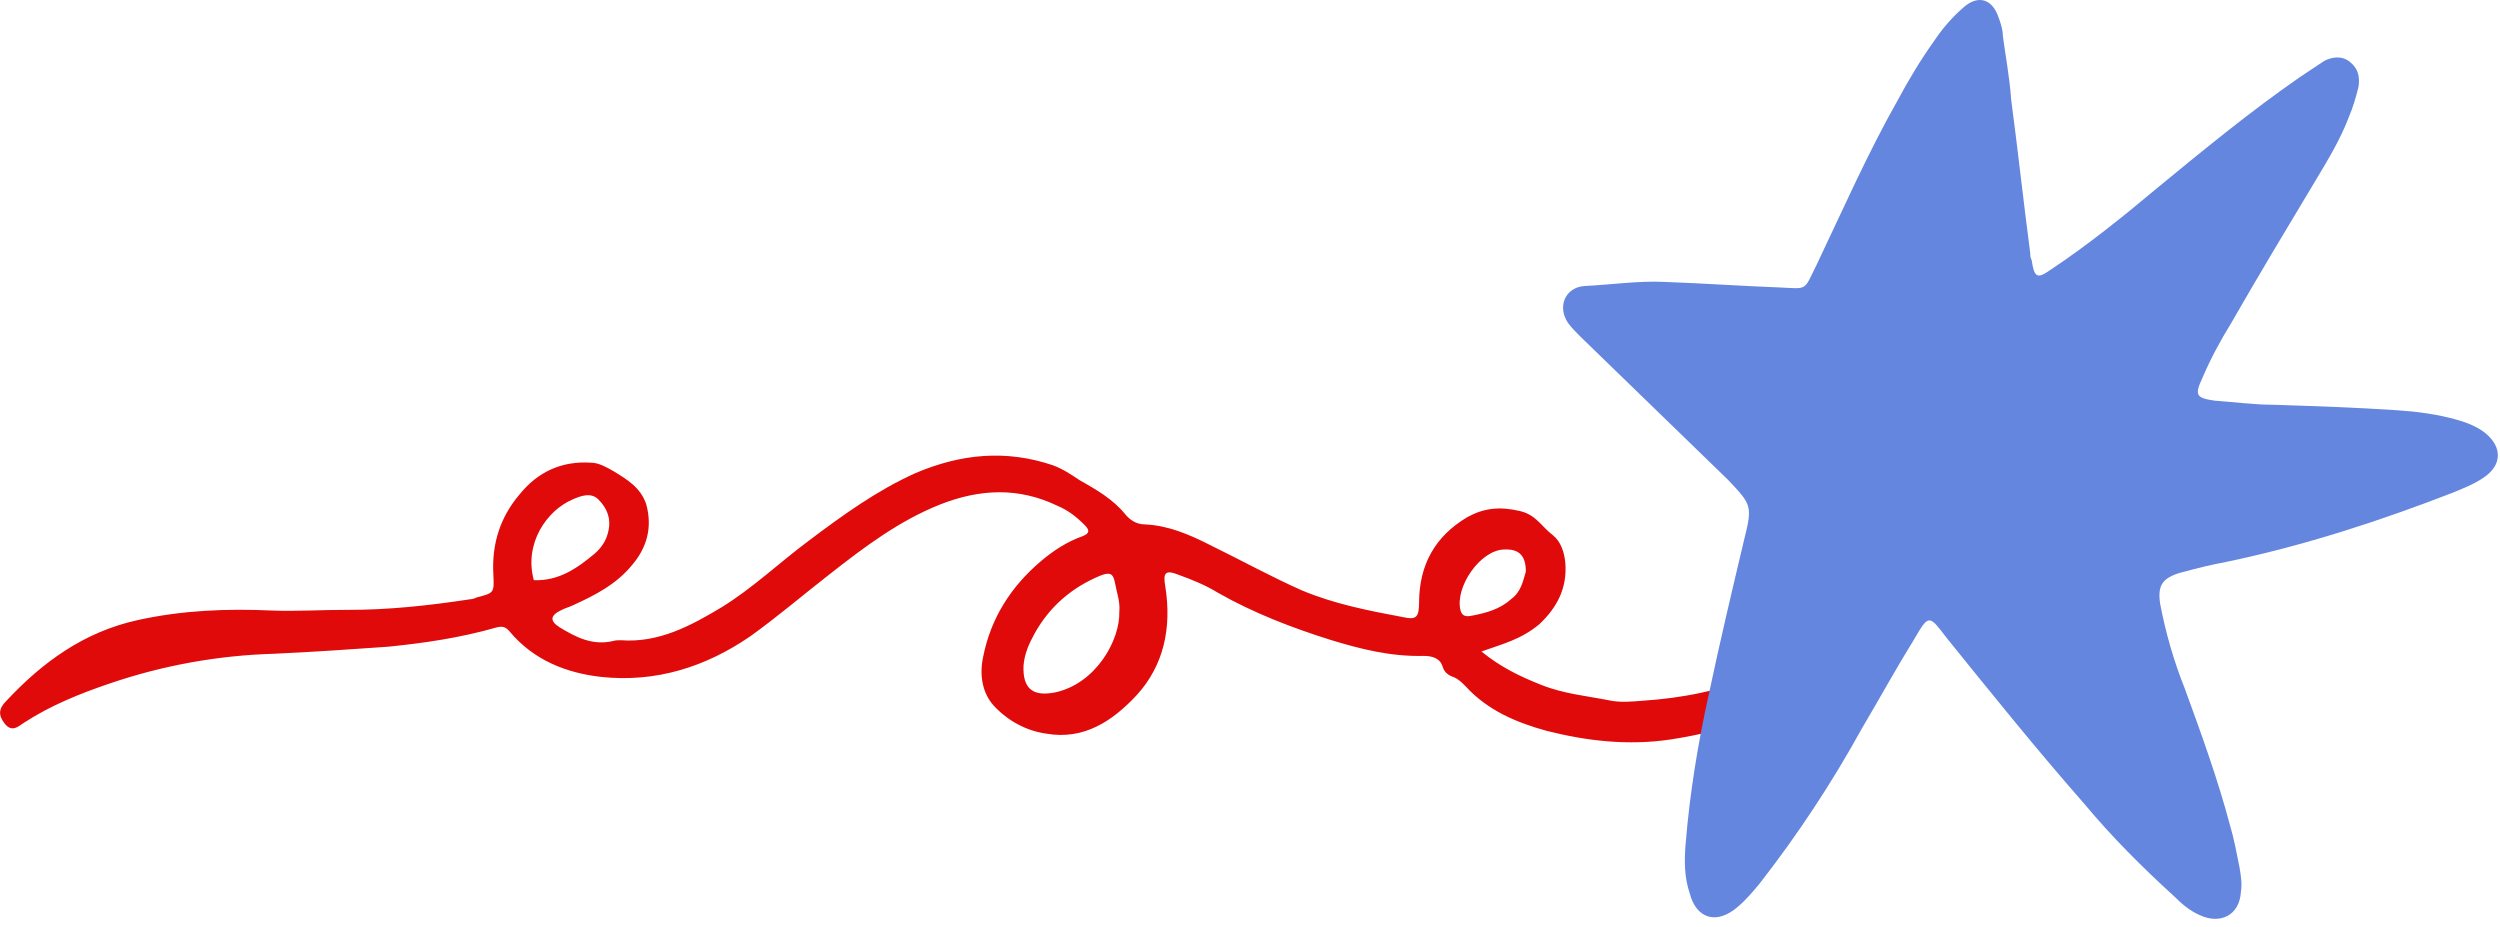
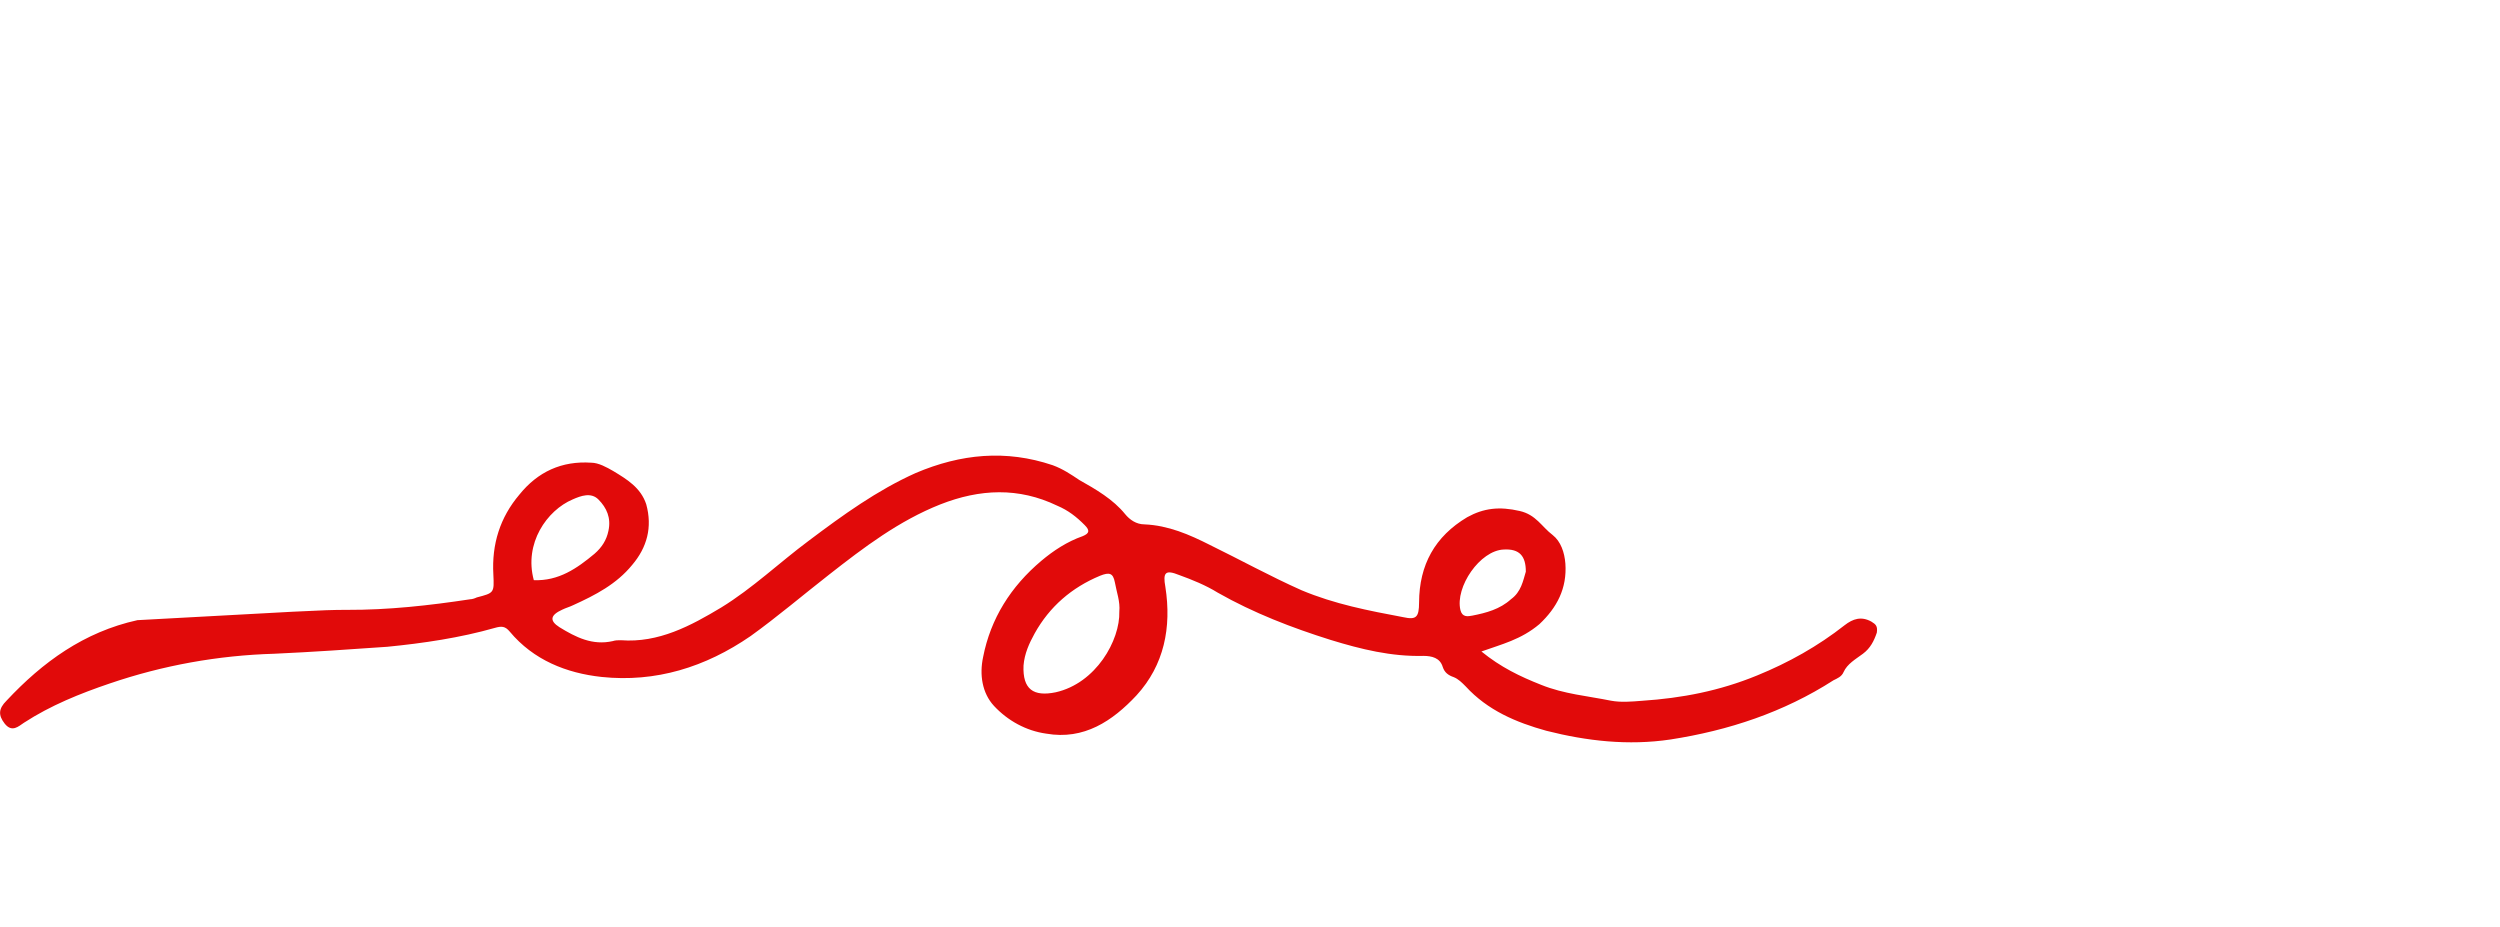
<svg xmlns="http://www.w3.org/2000/svg" width="151" height="56" viewBox="0 0 151 56" fill="none">
-   <path d="M89.478 39.35C90.641 40.298 91.805 40.858 93.08 41.362C94.466 41.922 95.91 42.038 97.297 42.321C97.908 42.434 98.519 42.38 99.185 42.327C101.574 42.169 103.852 41.733 106.132 40.797C108.022 40.026 109.803 39.032 111.418 37.761C111.919 37.374 112.419 37.209 113.029 37.544C113.306 37.712 113.416 37.823 113.36 38.212C113.191 38.711 112.968 39.154 112.522 39.486C112.077 39.818 111.576 40.094 111.352 40.593C111.24 40.87 110.962 40.98 110.74 41.09C107.734 43.023 104.399 44.122 100.898 44.665C98.343 45.045 95.845 44.759 93.404 44.14C91.573 43.633 89.854 42.906 88.526 41.457C88.305 41.234 88.084 41.011 87.806 40.9C87.474 40.787 87.252 40.62 87.142 40.286C86.978 39.73 86.478 39.618 85.978 39.616C84.035 39.665 82.204 39.214 80.373 38.652C78.044 37.922 75.715 37.026 73.553 35.797C72.833 35.35 72.001 35.014 71.225 34.733C70.393 34.398 70.226 34.563 70.389 35.453C70.769 37.897 70.317 40.172 68.645 41.999C67.196 43.549 65.47 44.709 63.195 44.312C61.974 44.142 60.865 43.527 60.035 42.635C59.316 41.855 59.154 40.744 59.379 39.69C59.832 37.359 61.06 35.42 62.898 33.872C63.622 33.263 64.457 32.711 65.402 32.381C65.791 32.216 65.847 32.049 65.515 31.715C65.017 31.214 64.519 30.823 63.854 30.543C61.525 29.424 59.193 29.527 56.802 30.463C54.299 31.454 52.184 33.057 50.068 34.715C48.509 35.932 46.949 37.259 45.335 38.42C42.607 40.298 39.605 41.232 36.33 40.887C34.221 40.658 32.225 39.873 30.787 38.147C30.51 37.813 30.288 37.812 29.899 37.922C27.787 38.525 25.565 38.851 23.398 39.065C21.121 39.224 18.844 39.383 16.567 39.486C13.179 39.585 9.845 40.184 6.621 41.284C4.841 41.888 3.062 42.604 1.448 43.653C1.114 43.874 0.724 44.262 0.282 43.705C-0.105 43.204 -0.104 42.815 0.398 42.317C2.571 39.992 5.077 38.169 8.3 37.458C11.023 36.856 13.688 36.755 16.409 36.875C17.908 36.936 19.463 36.83 20.963 36.836C23.462 36.844 25.906 36.575 28.406 36.195C28.517 36.195 28.684 36.141 28.795 36.085C29.851 35.811 29.851 35.811 29.799 34.701C29.695 32.868 30.2 31.259 31.371 29.875C32.486 28.491 33.932 27.829 35.709 27.947C36.153 27.948 36.652 28.227 37.04 28.451C37.871 28.953 38.702 29.456 39.032 30.457C39.416 31.846 39.078 33.067 38.186 34.119C37.238 35.282 35.959 35.944 34.624 36.55C34.401 36.66 34.179 36.715 33.957 36.825C33.234 37.156 33.177 37.489 33.786 37.88C34.784 38.494 35.782 38.997 37.004 38.724C37.171 38.669 37.338 38.669 37.504 38.67C39.78 38.844 41.727 37.796 43.564 36.692C45.456 35.532 47.072 33.983 48.853 32.657C50.913 31.109 52.973 29.617 55.309 28.57C58.034 27.413 60.756 27.145 63.584 28.099C64.195 28.323 64.693 28.658 65.192 28.993C66.189 29.552 67.242 30.166 67.961 31.057C68.237 31.391 68.625 31.67 69.125 31.672C70.569 31.733 71.844 32.292 73.063 32.907C74.893 33.802 76.722 34.808 78.607 35.648C80.603 36.488 82.656 36.883 84.765 37.279C85.542 37.449 85.709 37.283 85.712 36.394C85.72 34.117 86.67 32.399 88.618 31.24C89.619 30.688 90.563 30.581 91.784 30.862C92.783 31.088 93.113 31.811 93.778 32.313C94.276 32.703 94.496 33.371 94.549 34.037C94.655 35.537 94.04 36.701 92.982 37.697C91.868 38.637 90.701 38.91 89.478 39.35ZM67.607 36.942C67.665 36.331 67.445 35.776 67.336 35.164C67.227 34.609 67.005 34.552 66.449 34.773C64.725 35.488 63.388 36.65 62.494 38.257C62.159 38.867 61.879 39.477 61.821 40.198C61.76 41.642 62.425 42.088 63.759 41.815C66.204 41.269 67.657 38.664 67.607 36.942ZM32.242 35.042C33.741 35.103 34.854 34.329 35.912 33.445C36.358 33.057 36.637 32.614 36.75 32.059C36.919 31.282 36.644 30.671 36.145 30.169C35.703 29.723 35.091 29.943 34.591 30.164C33.033 30.825 31.638 32.819 32.242 35.042ZM92.16 34.529C92.163 33.585 91.776 33.139 90.832 33.191C89.388 33.242 87.881 35.458 88.209 36.847C88.319 37.292 88.652 37.237 88.93 37.183C89.763 37.019 90.597 36.8 91.266 36.191C91.878 35.749 91.992 35.083 92.16 34.529Z" fill="#E10A0A" />
-   <path d="M100.571 17.029C102.884 17.112 105.197 17.276 107.428 17.359C109.245 17.441 108.915 17.606 109.741 15.958C111.311 12.661 112.797 9.281 114.615 6.066C115.276 4.83 116.019 3.593 116.845 2.439C117.341 1.697 117.919 1.038 118.58 0.461C119.406 -0.281 120.232 -0.116 120.645 0.873C120.811 1.285 120.976 1.78 120.976 2.192C121.141 3.428 121.389 4.747 121.471 5.984C121.885 9.116 122.215 12.166 122.628 15.298C122.628 15.463 122.628 15.546 122.711 15.71C122.876 16.782 123.041 16.864 123.867 16.287C126.098 14.804 128.245 13.073 130.311 11.342C133.119 9.034 135.928 6.726 138.902 4.665C139.398 4.335 139.893 4.005 140.389 3.676C140.885 3.428 141.463 3.346 141.959 3.758C142.454 4.17 142.537 4.665 142.454 5.242C142.289 5.901 142.124 6.478 141.876 7.055C141.38 8.374 140.637 9.611 139.893 10.847C138.159 13.732 136.424 16.617 134.772 19.502C134.111 20.574 133.532 21.645 133.037 22.799C132.541 23.871 132.624 24.036 133.78 24.201C134.937 24.283 136.176 24.448 137.333 24.448C139.811 24.53 142.289 24.613 144.767 24.777C146.007 24.86 147.246 25.025 148.402 25.355C148.98 25.519 149.641 25.767 150.137 26.179C151.128 27.003 151.128 28.075 150.054 28.817C149.476 29.229 148.815 29.476 148.237 29.723C143.776 31.454 139.233 32.938 134.524 33.927C133.615 34.092 132.624 34.339 131.715 34.587C130.559 34.916 130.311 35.411 130.476 36.483C130.806 38.214 131.302 39.944 131.963 41.593C132.954 44.313 133.946 47.033 134.689 49.836C134.937 50.66 135.102 51.567 135.267 52.391C135.35 52.886 135.432 53.38 135.35 53.875C135.267 55.276 134.111 55.853 132.872 55.276C132.293 55.029 131.798 54.617 131.302 54.122C129.402 52.391 127.585 50.578 125.932 48.599C123.041 45.302 120.315 41.923 117.589 38.543C116.515 37.142 116.515 37.059 115.606 38.626C114.532 40.357 113.541 42.17 112.467 43.983C110.65 47.281 108.584 50.413 106.271 53.38C105.858 53.875 105.445 54.37 104.95 54.782C103.71 55.853 102.471 55.523 102.058 53.957C101.728 52.968 101.728 51.979 101.81 50.99C102.058 47.94 102.554 44.89 103.215 41.923C103.876 38.791 104.619 35.658 105.363 32.526C105.858 30.548 105.776 30.465 104.371 28.981C101.397 26.096 98.423 23.211 95.45 20.326C95.202 20.079 94.954 19.832 94.706 19.502C94.045 18.513 94.541 17.359 95.697 17.276C97.35 17.194 99.002 16.947 100.571 17.029Z" fill="#6486DE" />
+   <path d="M89.478 39.35C90.641 40.298 91.805 40.858 93.08 41.362C94.466 41.922 95.91 42.038 97.297 42.321C97.908 42.434 98.519 42.38 99.185 42.327C101.574 42.169 103.852 41.733 106.132 40.797C108.022 40.026 109.803 39.032 111.418 37.761C111.919 37.374 112.419 37.209 113.029 37.544C113.306 37.712 113.416 37.823 113.36 38.212C113.191 38.711 112.968 39.154 112.522 39.486C112.077 39.818 111.576 40.094 111.352 40.593C111.24 40.87 110.962 40.98 110.74 41.09C107.734 43.023 104.399 44.122 100.898 44.665C98.343 45.045 95.845 44.759 93.404 44.14C91.573 43.633 89.854 42.906 88.526 41.457C88.305 41.234 88.084 41.011 87.806 40.9C87.474 40.787 87.252 40.62 87.142 40.286C86.978 39.73 86.478 39.618 85.978 39.616C84.035 39.665 82.204 39.214 80.373 38.652C78.044 37.922 75.715 37.026 73.553 35.797C72.833 35.35 72.001 35.014 71.225 34.733C70.393 34.398 70.226 34.563 70.389 35.453C70.769 37.897 70.317 40.172 68.645 41.999C67.196 43.549 65.47 44.709 63.195 44.312C61.974 44.142 60.865 43.527 60.035 42.635C59.316 41.855 59.154 40.744 59.379 39.69C59.832 37.359 61.06 35.42 62.898 33.872C63.622 33.263 64.457 32.711 65.402 32.381C65.791 32.216 65.847 32.049 65.515 31.715C65.017 31.214 64.519 30.823 63.854 30.543C61.525 29.424 59.193 29.527 56.802 30.463C54.299 31.454 52.184 33.057 50.068 34.715C48.509 35.932 46.949 37.259 45.335 38.42C42.607 40.298 39.605 41.232 36.33 40.887C34.221 40.658 32.225 39.873 30.787 38.147C30.51 37.813 30.288 37.812 29.899 37.922C27.787 38.525 25.565 38.851 23.398 39.065C21.121 39.224 18.844 39.383 16.567 39.486C13.179 39.585 9.845 40.184 6.621 41.284C4.841 41.888 3.062 42.604 1.448 43.653C1.114 43.874 0.724 44.262 0.282 43.705C-0.105 43.204 -0.104 42.815 0.398 42.317C2.571 39.992 5.077 38.169 8.3 37.458C17.908 36.936 19.463 36.83 20.963 36.836C23.462 36.844 25.906 36.575 28.406 36.195C28.517 36.195 28.684 36.141 28.795 36.085C29.851 35.811 29.851 35.811 29.799 34.701C29.695 32.868 30.2 31.259 31.371 29.875C32.486 28.491 33.932 27.829 35.709 27.947C36.153 27.948 36.652 28.227 37.04 28.451C37.871 28.953 38.702 29.456 39.032 30.457C39.416 31.846 39.078 33.067 38.186 34.119C37.238 35.282 35.959 35.944 34.624 36.55C34.401 36.66 34.179 36.715 33.957 36.825C33.234 37.156 33.177 37.489 33.786 37.88C34.784 38.494 35.782 38.997 37.004 38.724C37.171 38.669 37.338 38.669 37.504 38.67C39.78 38.844 41.727 37.796 43.564 36.692C45.456 35.532 47.072 33.983 48.853 32.657C50.913 31.109 52.973 29.617 55.309 28.57C58.034 27.413 60.756 27.145 63.584 28.099C64.195 28.323 64.693 28.658 65.192 28.993C66.189 29.552 67.242 30.166 67.961 31.057C68.237 31.391 68.625 31.67 69.125 31.672C70.569 31.733 71.844 32.292 73.063 32.907C74.893 33.802 76.722 34.808 78.607 35.648C80.603 36.488 82.656 36.883 84.765 37.279C85.542 37.449 85.709 37.283 85.712 36.394C85.72 34.117 86.67 32.399 88.618 31.24C89.619 30.688 90.563 30.581 91.784 30.862C92.783 31.088 93.113 31.811 93.778 32.313C94.276 32.703 94.496 33.371 94.549 34.037C94.655 35.537 94.04 36.701 92.982 37.697C91.868 38.637 90.701 38.91 89.478 39.35ZM67.607 36.942C67.665 36.331 67.445 35.776 67.336 35.164C67.227 34.609 67.005 34.552 66.449 34.773C64.725 35.488 63.388 36.65 62.494 38.257C62.159 38.867 61.879 39.477 61.821 40.198C61.76 41.642 62.425 42.088 63.759 41.815C66.204 41.269 67.657 38.664 67.607 36.942ZM32.242 35.042C33.741 35.103 34.854 34.329 35.912 33.445C36.358 33.057 36.637 32.614 36.75 32.059C36.919 31.282 36.644 30.671 36.145 30.169C35.703 29.723 35.091 29.943 34.591 30.164C33.033 30.825 31.638 32.819 32.242 35.042ZM92.16 34.529C92.163 33.585 91.776 33.139 90.832 33.191C89.388 33.242 87.881 35.458 88.209 36.847C88.319 37.292 88.652 37.237 88.93 37.183C89.763 37.019 90.597 36.8 91.266 36.191C91.878 35.749 91.992 35.083 92.16 34.529Z" fill="#E10A0A" />
</svg>